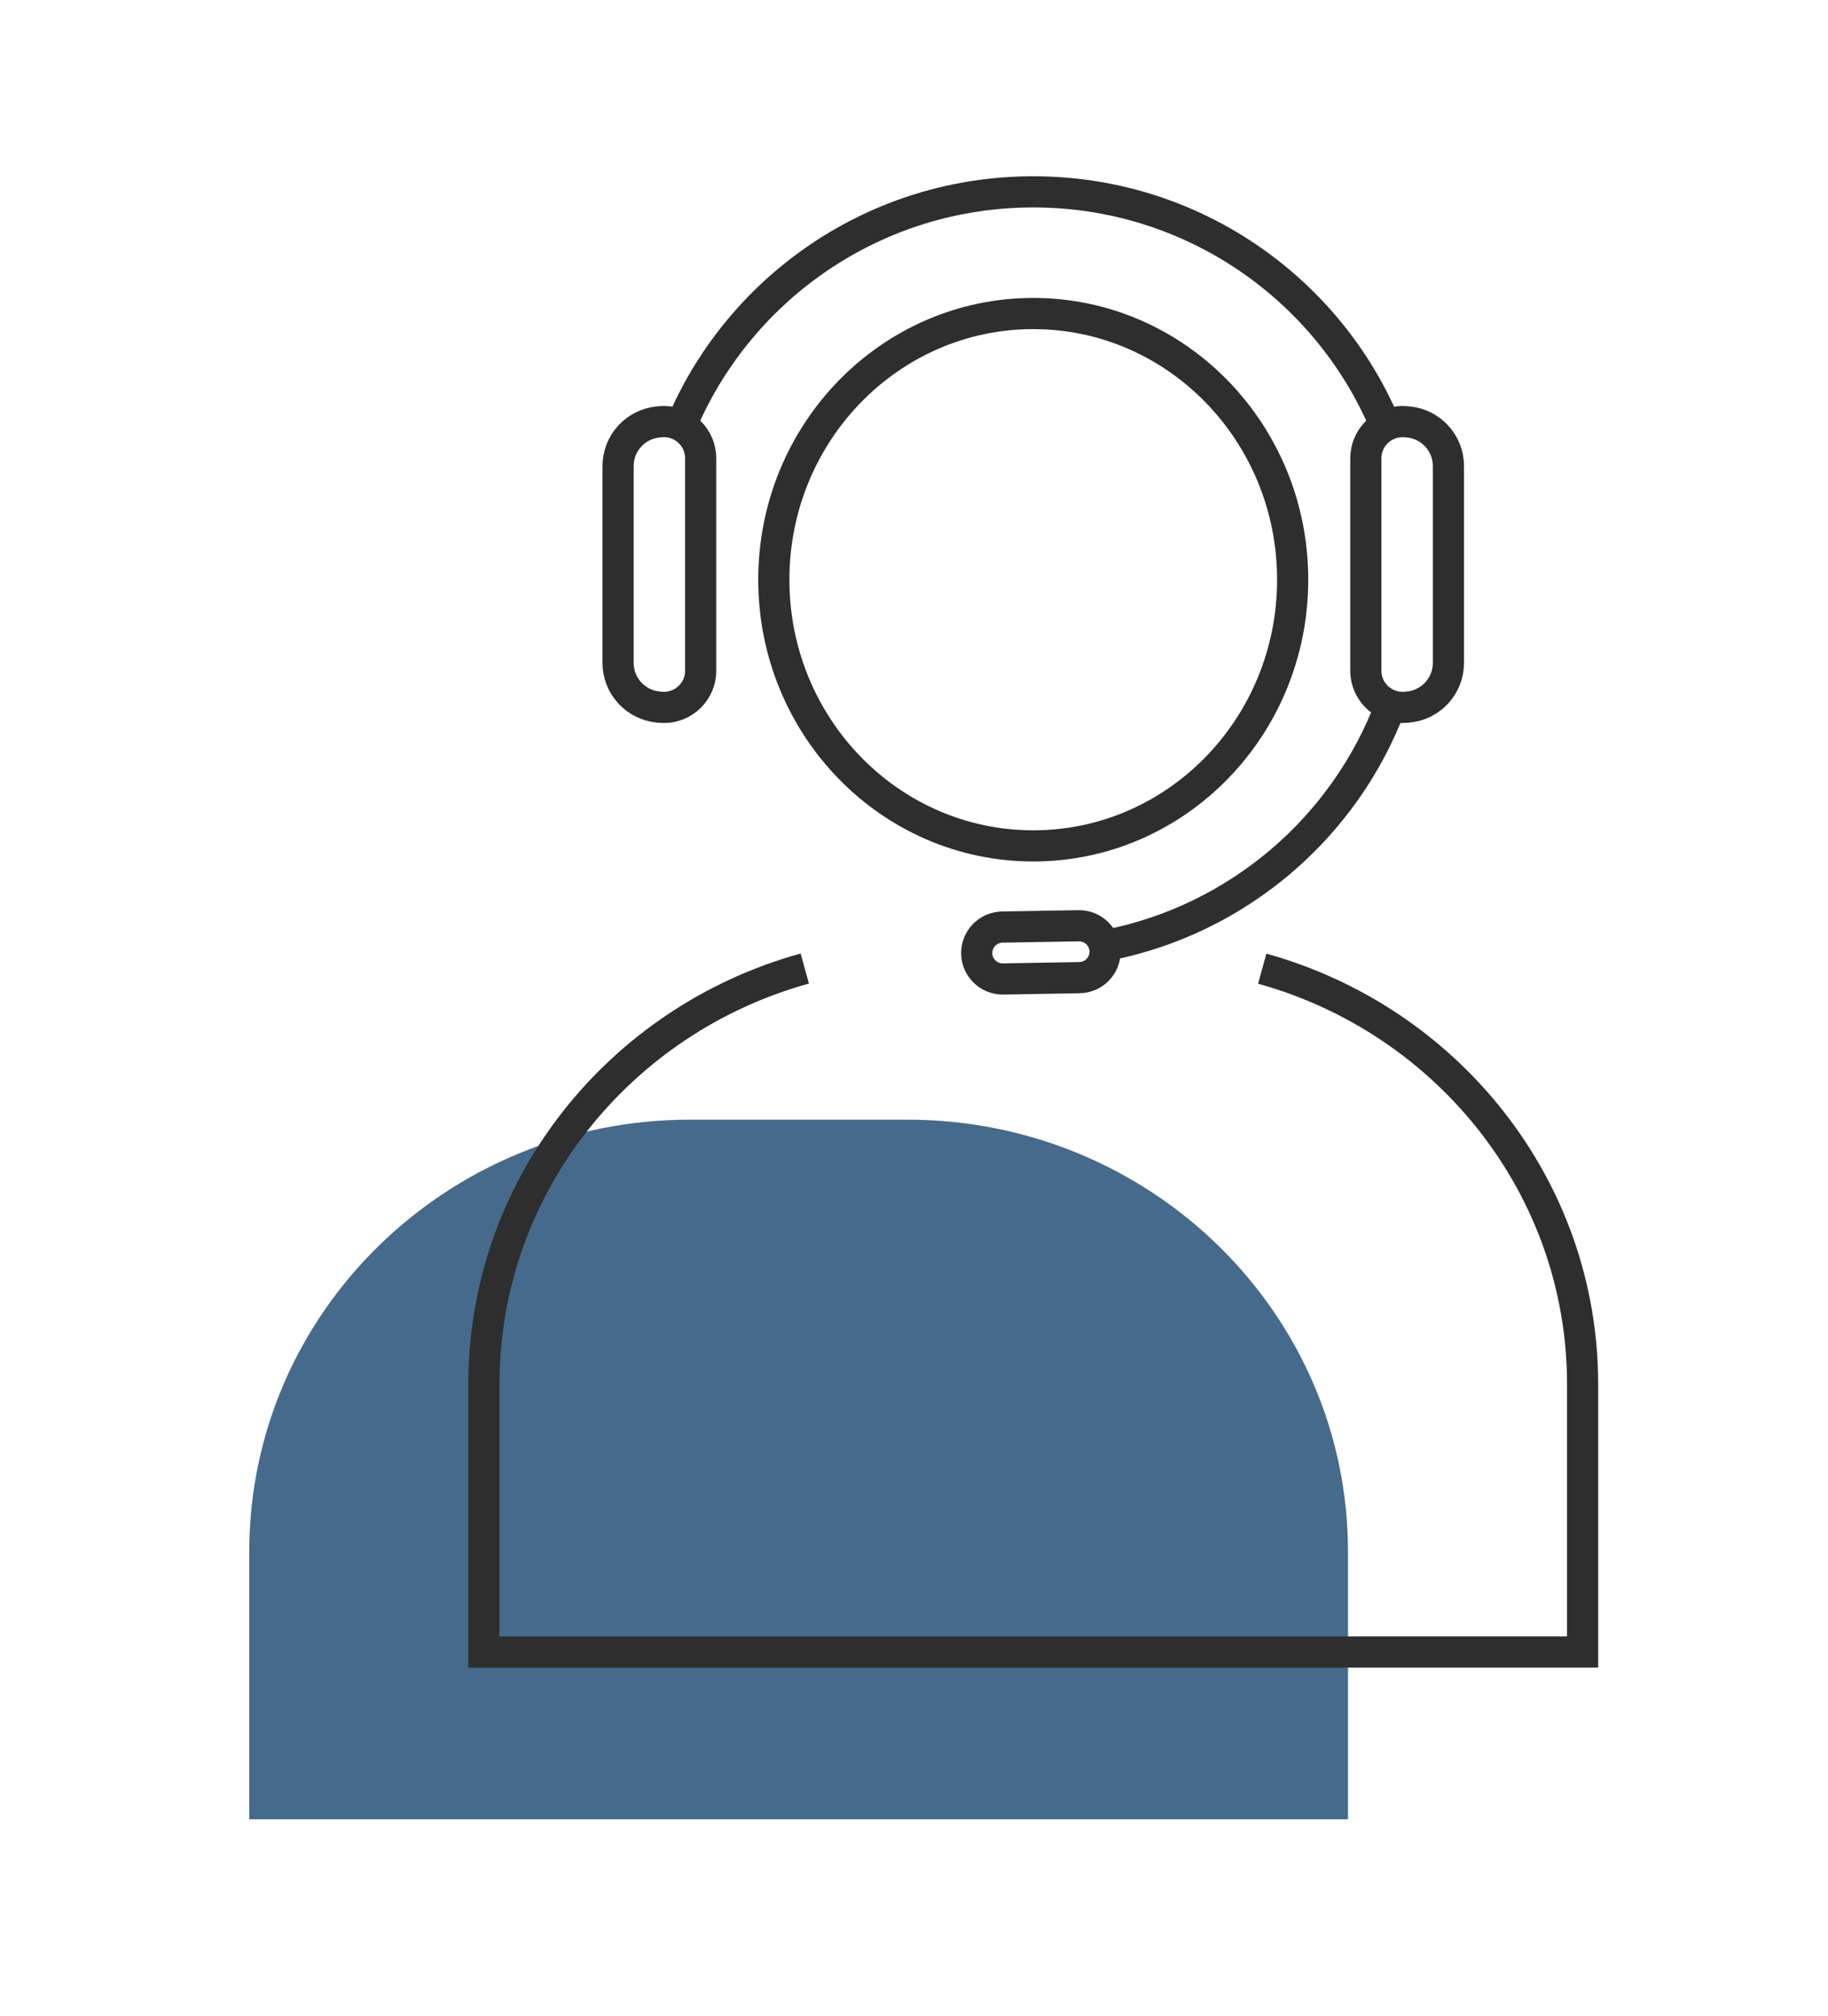
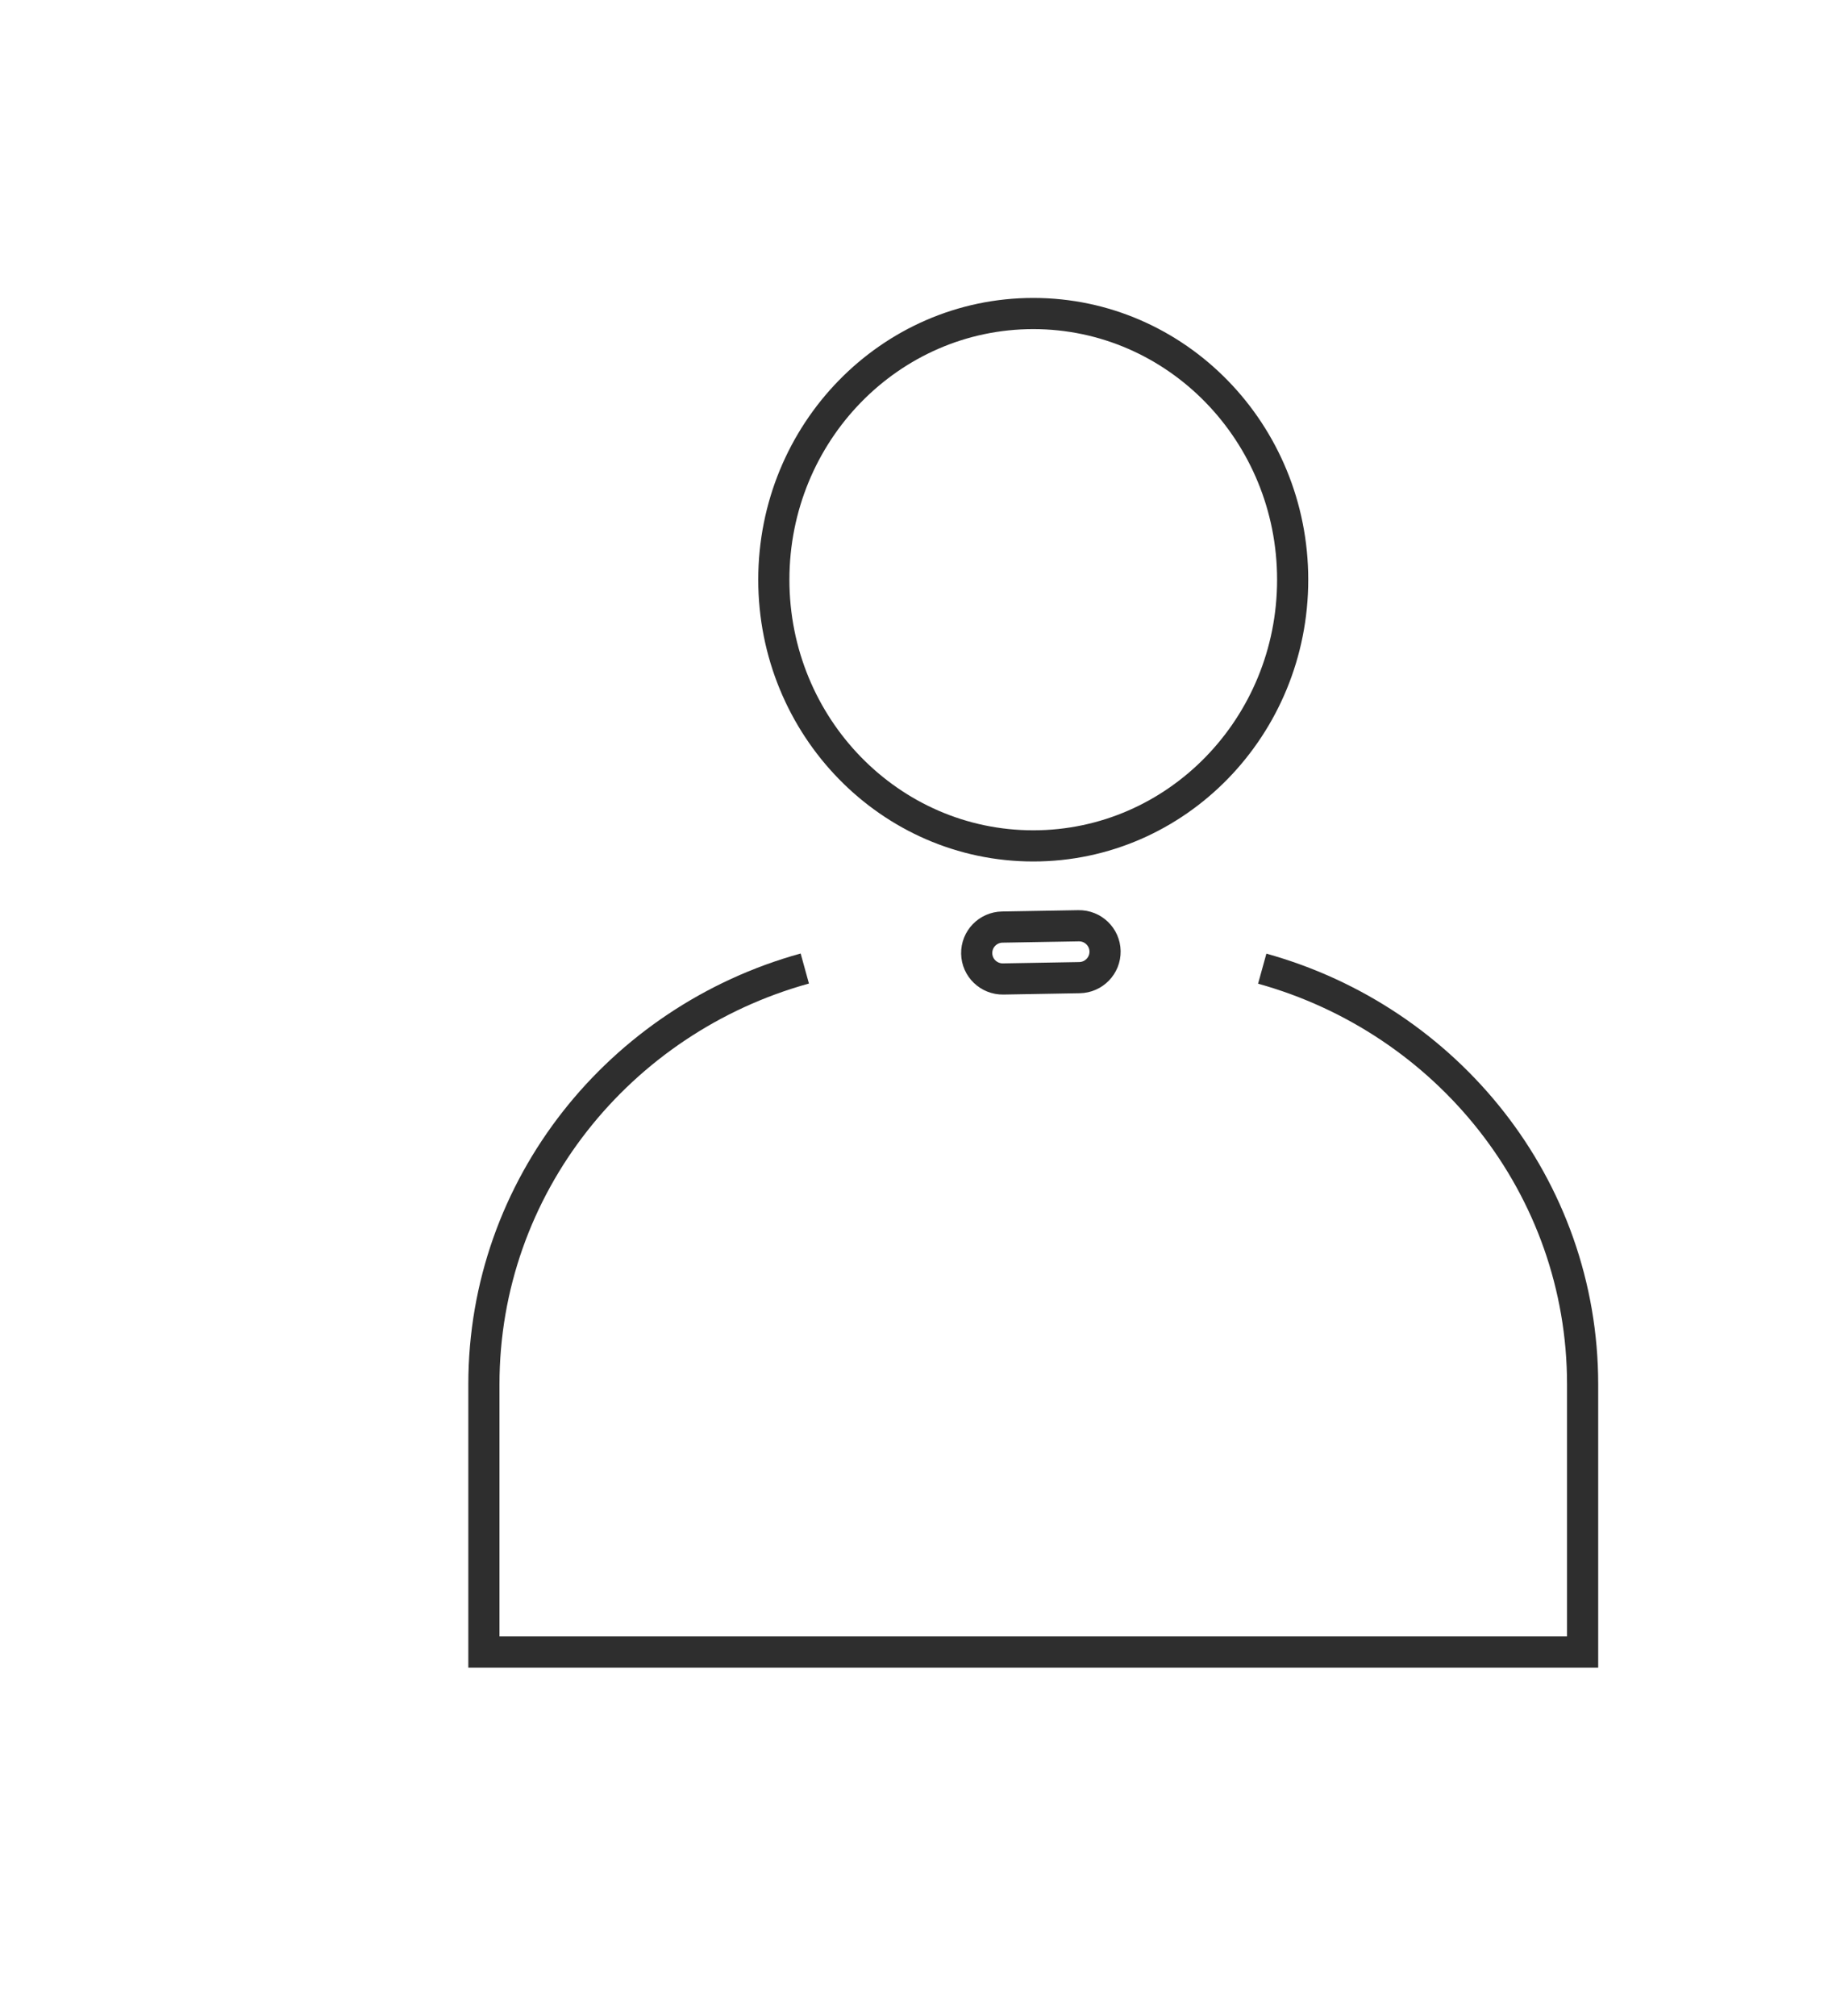
<svg xmlns="http://www.w3.org/2000/svg" width="88px" height="97px" viewBox="0 0 88 97" version="1.1">
  <title>resume-writing-services-icon</title>
  <desc>Created with Sketch.</desc>
  <g id="resume-writing-services-icon" stroke="none" stroke-width="1" fill="none" fill-rule="evenodd">
    <g id="professional-writing-services-copy" transform="translate(12, 9)">
-       <path d="M52.892,78.548 L0,78.548 L0,65.665 C0,54.185 9.5,44.879 21.219,44.879 L31.673,44.879 C43.392,44.879 52.892,54.185 52.892,65.665 L52.892,78.548 Z" id="Fill-1" fill="#466A8B" fill-rule="nonzero" />
      <path d="M50.229,18.896 C50.229,25.97 44.638,31.705 37.741,31.705 C30.844,31.705 25.252,25.97 25.252,18.896 C25.252,11.822 30.844,6.087 37.741,6.087 C44.638,6.087 50.229,11.822 50.229,18.896 Z" id="Stroke-3" stroke="#2E2E2E" stroke-width="1.5" />
-       <path d="M20.874,11.278 C23.693,4.779 30.184,0.232 37.741,0.232 C45.389,0.232 51.946,4.89 54.708,11.514 M54.958,24.911 C52.76,30.797 47.608,35.252 41.297,36.485" id="Shape" stroke="#2E2E2E" stroke-width="1.5" />
-       <path d="M19.697,11.303 C18.597,11.404 17.755,12.324 17.755,13.425 L17.755,22.903 C17.755,24.004 18.597,24.924 19.697,25.025 L19.796,25.034 C19.85,25.039 19.905,25.042 19.959,25.042 C20.937,25.042 21.731,24.251 21.731,23.277 L21.731,13.051 C21.731,12.997 21.728,12.943 21.723,12.889 C21.633,11.919 20.771,11.204 19.796,11.294 L19.697,11.303 Z" id="Rectangle" stroke="#2E2E2E" stroke-width="1.5" />
-       <path d="M55.694,11.303 C54.593,11.404 53.751,12.324 53.751,13.425 L53.751,22.903 C53.751,24.004 54.593,24.924 55.694,25.025 L55.792,25.034 C55.846,25.039 55.901,25.042 55.955,25.042 C56.933,25.042 57.727,24.251 57.727,23.277 L57.727,13.051 C57.727,12.997 57.724,12.943 57.719,12.889 C57.629,11.919 56.767,11.204 55.792,11.294 L55.694,11.303 Z" id="Rectangle-Copy-9" stroke="#2E2E2E" stroke-width="1.5" transform="translate(55.739, 18.164) scale(-1, 1) translate(-55.739, -18.164) " />
      <path d="M38.108,33.738 C37.419,33.738 36.86,34.299 36.86,34.992 L36.859,38.665 C36.859,39.357 37.418,39.918 38.108,39.918 C38.797,39.918 39.356,39.357 39.357,38.664 L39.357,34.991 C39.357,34.299 38.798,33.738 38.108,33.738 Z" id="Rectangle-Copy-10" stroke="#2E2E2E" stroke-width="1.5" transform="translate(38.108, 36.828) rotate(89) translate(-38.108, -36.828) " />
      <path d="M48.764,37.613 C57.665,40.083 64.187,48.102 64.187,57.613 L64.187,70.496 L64.187,70.496 L11.295,70.496 L11.295,57.613 C11.295,48.093 17.828,40.068 26.743,37.606" id="Path" stroke="#2E2E2E" stroke-width="1.5" />
    </g>
  </g>
</svg>